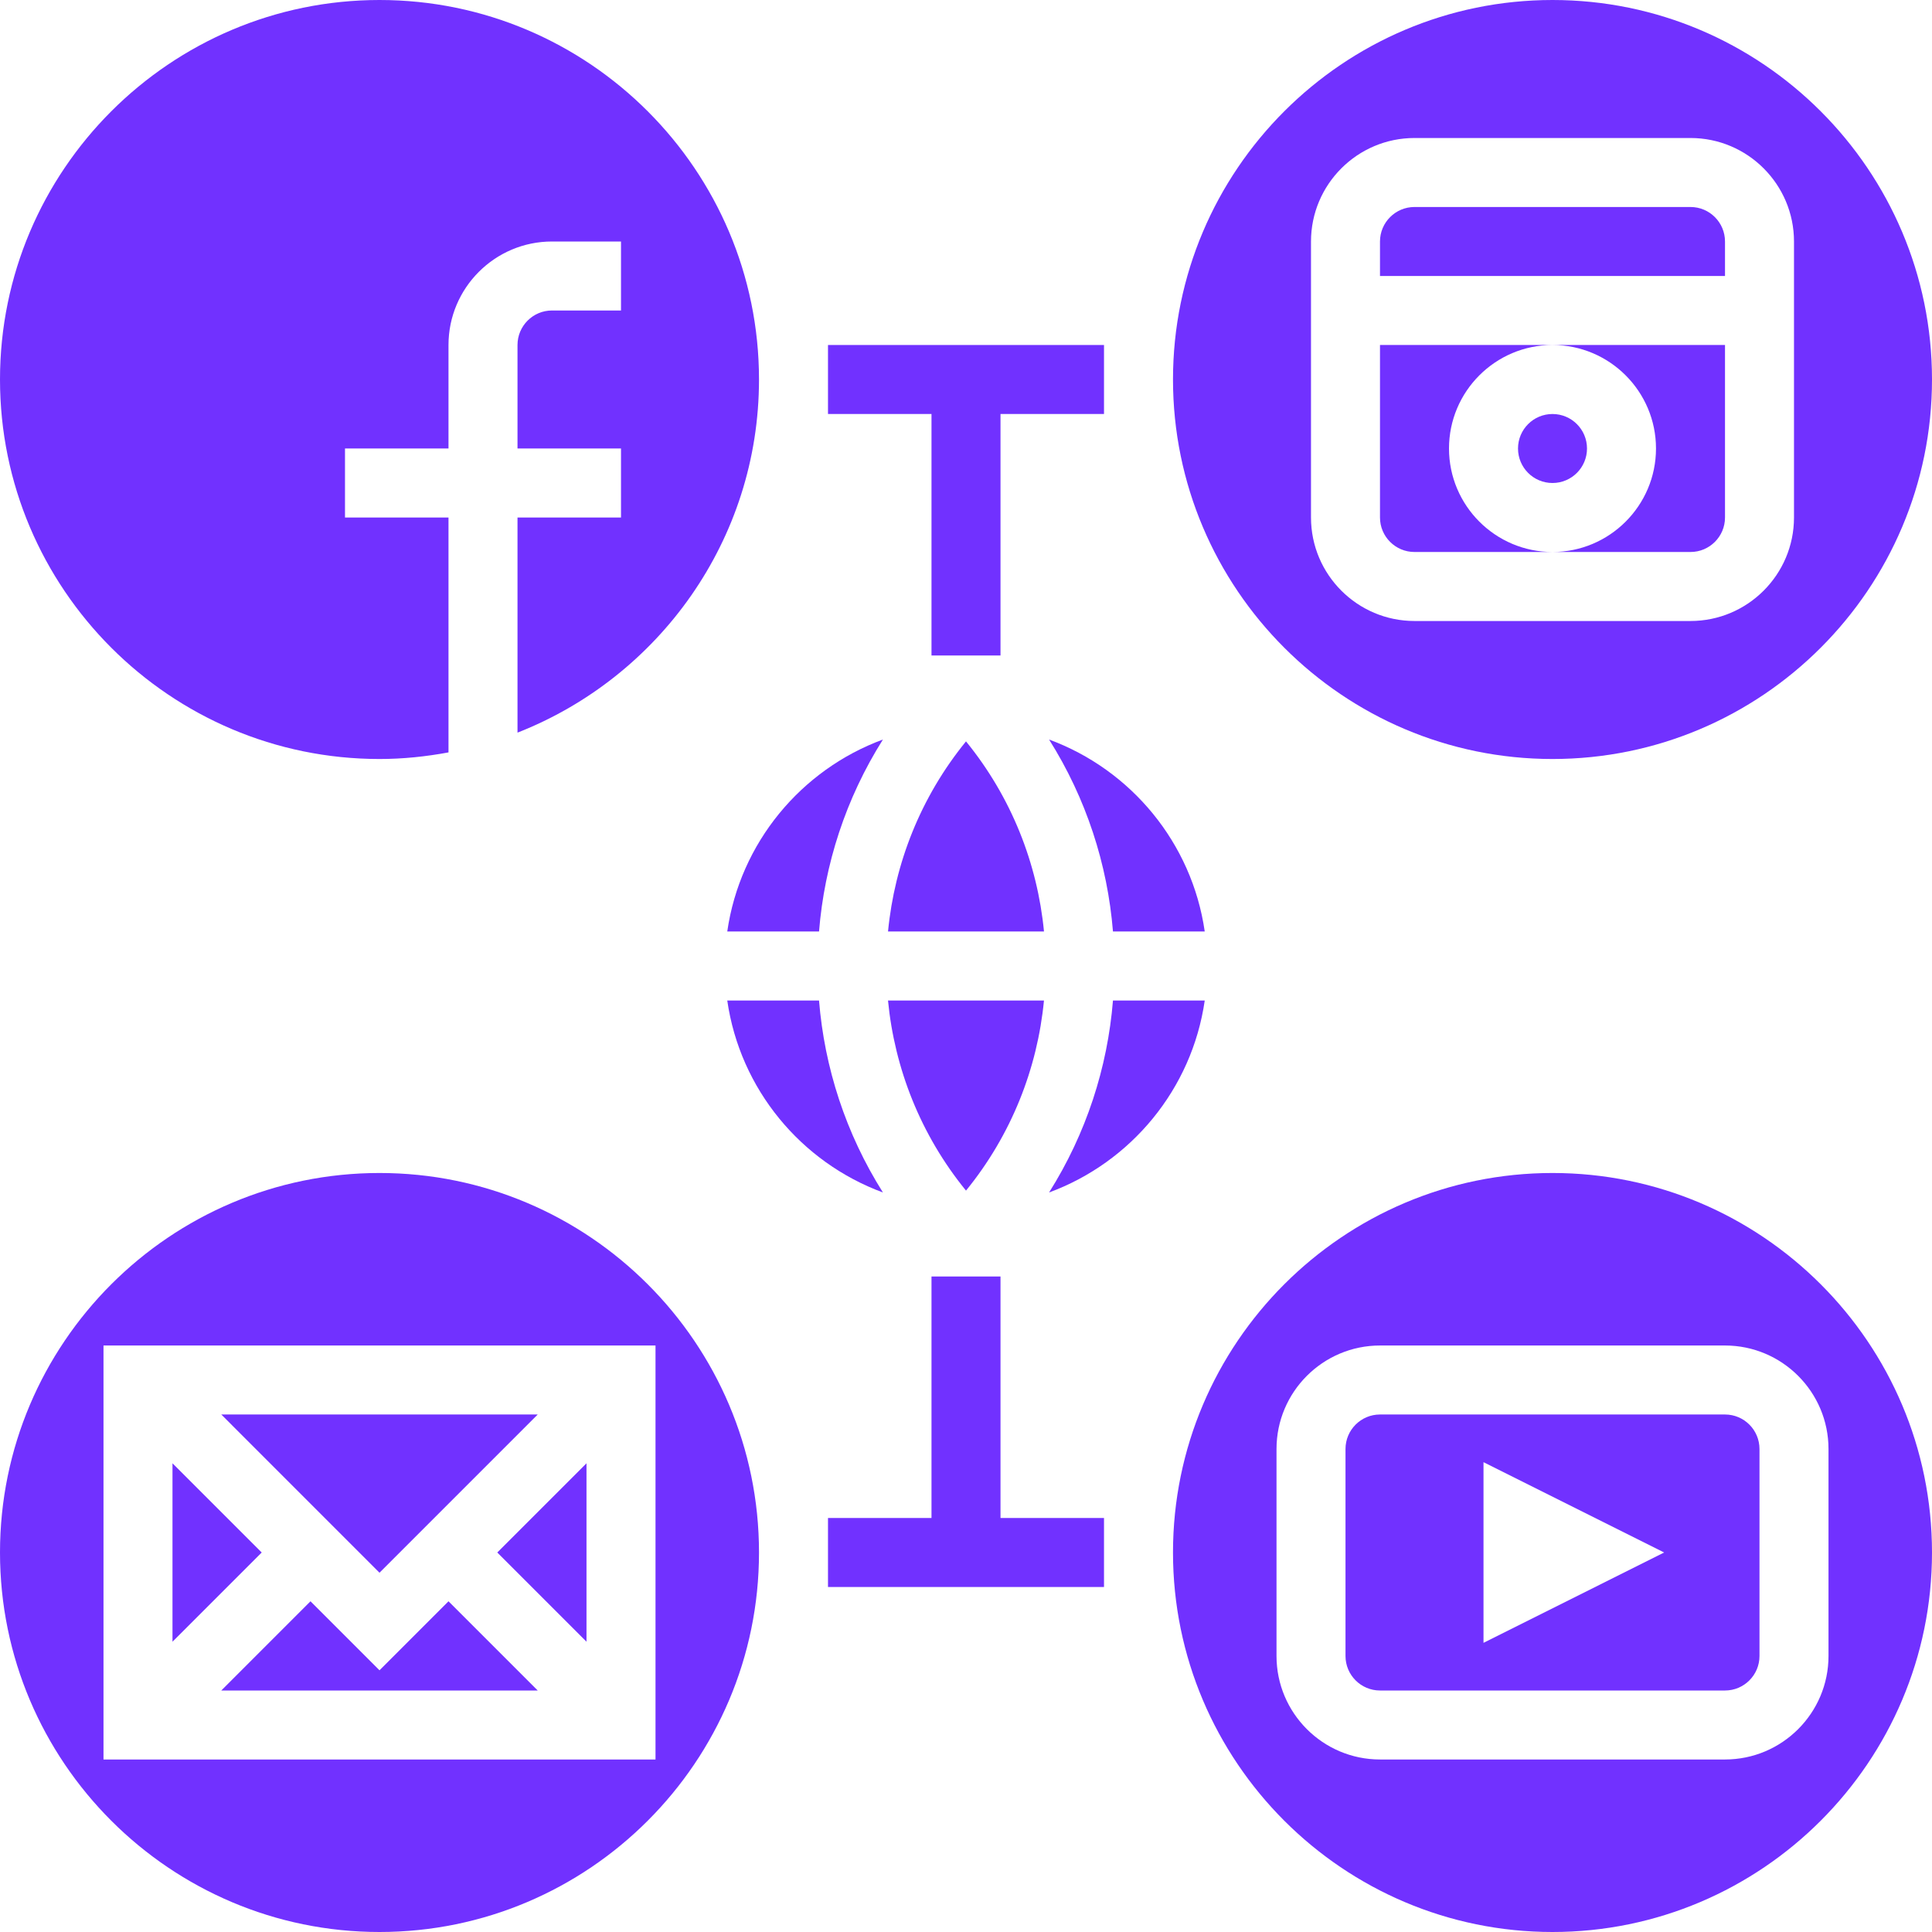
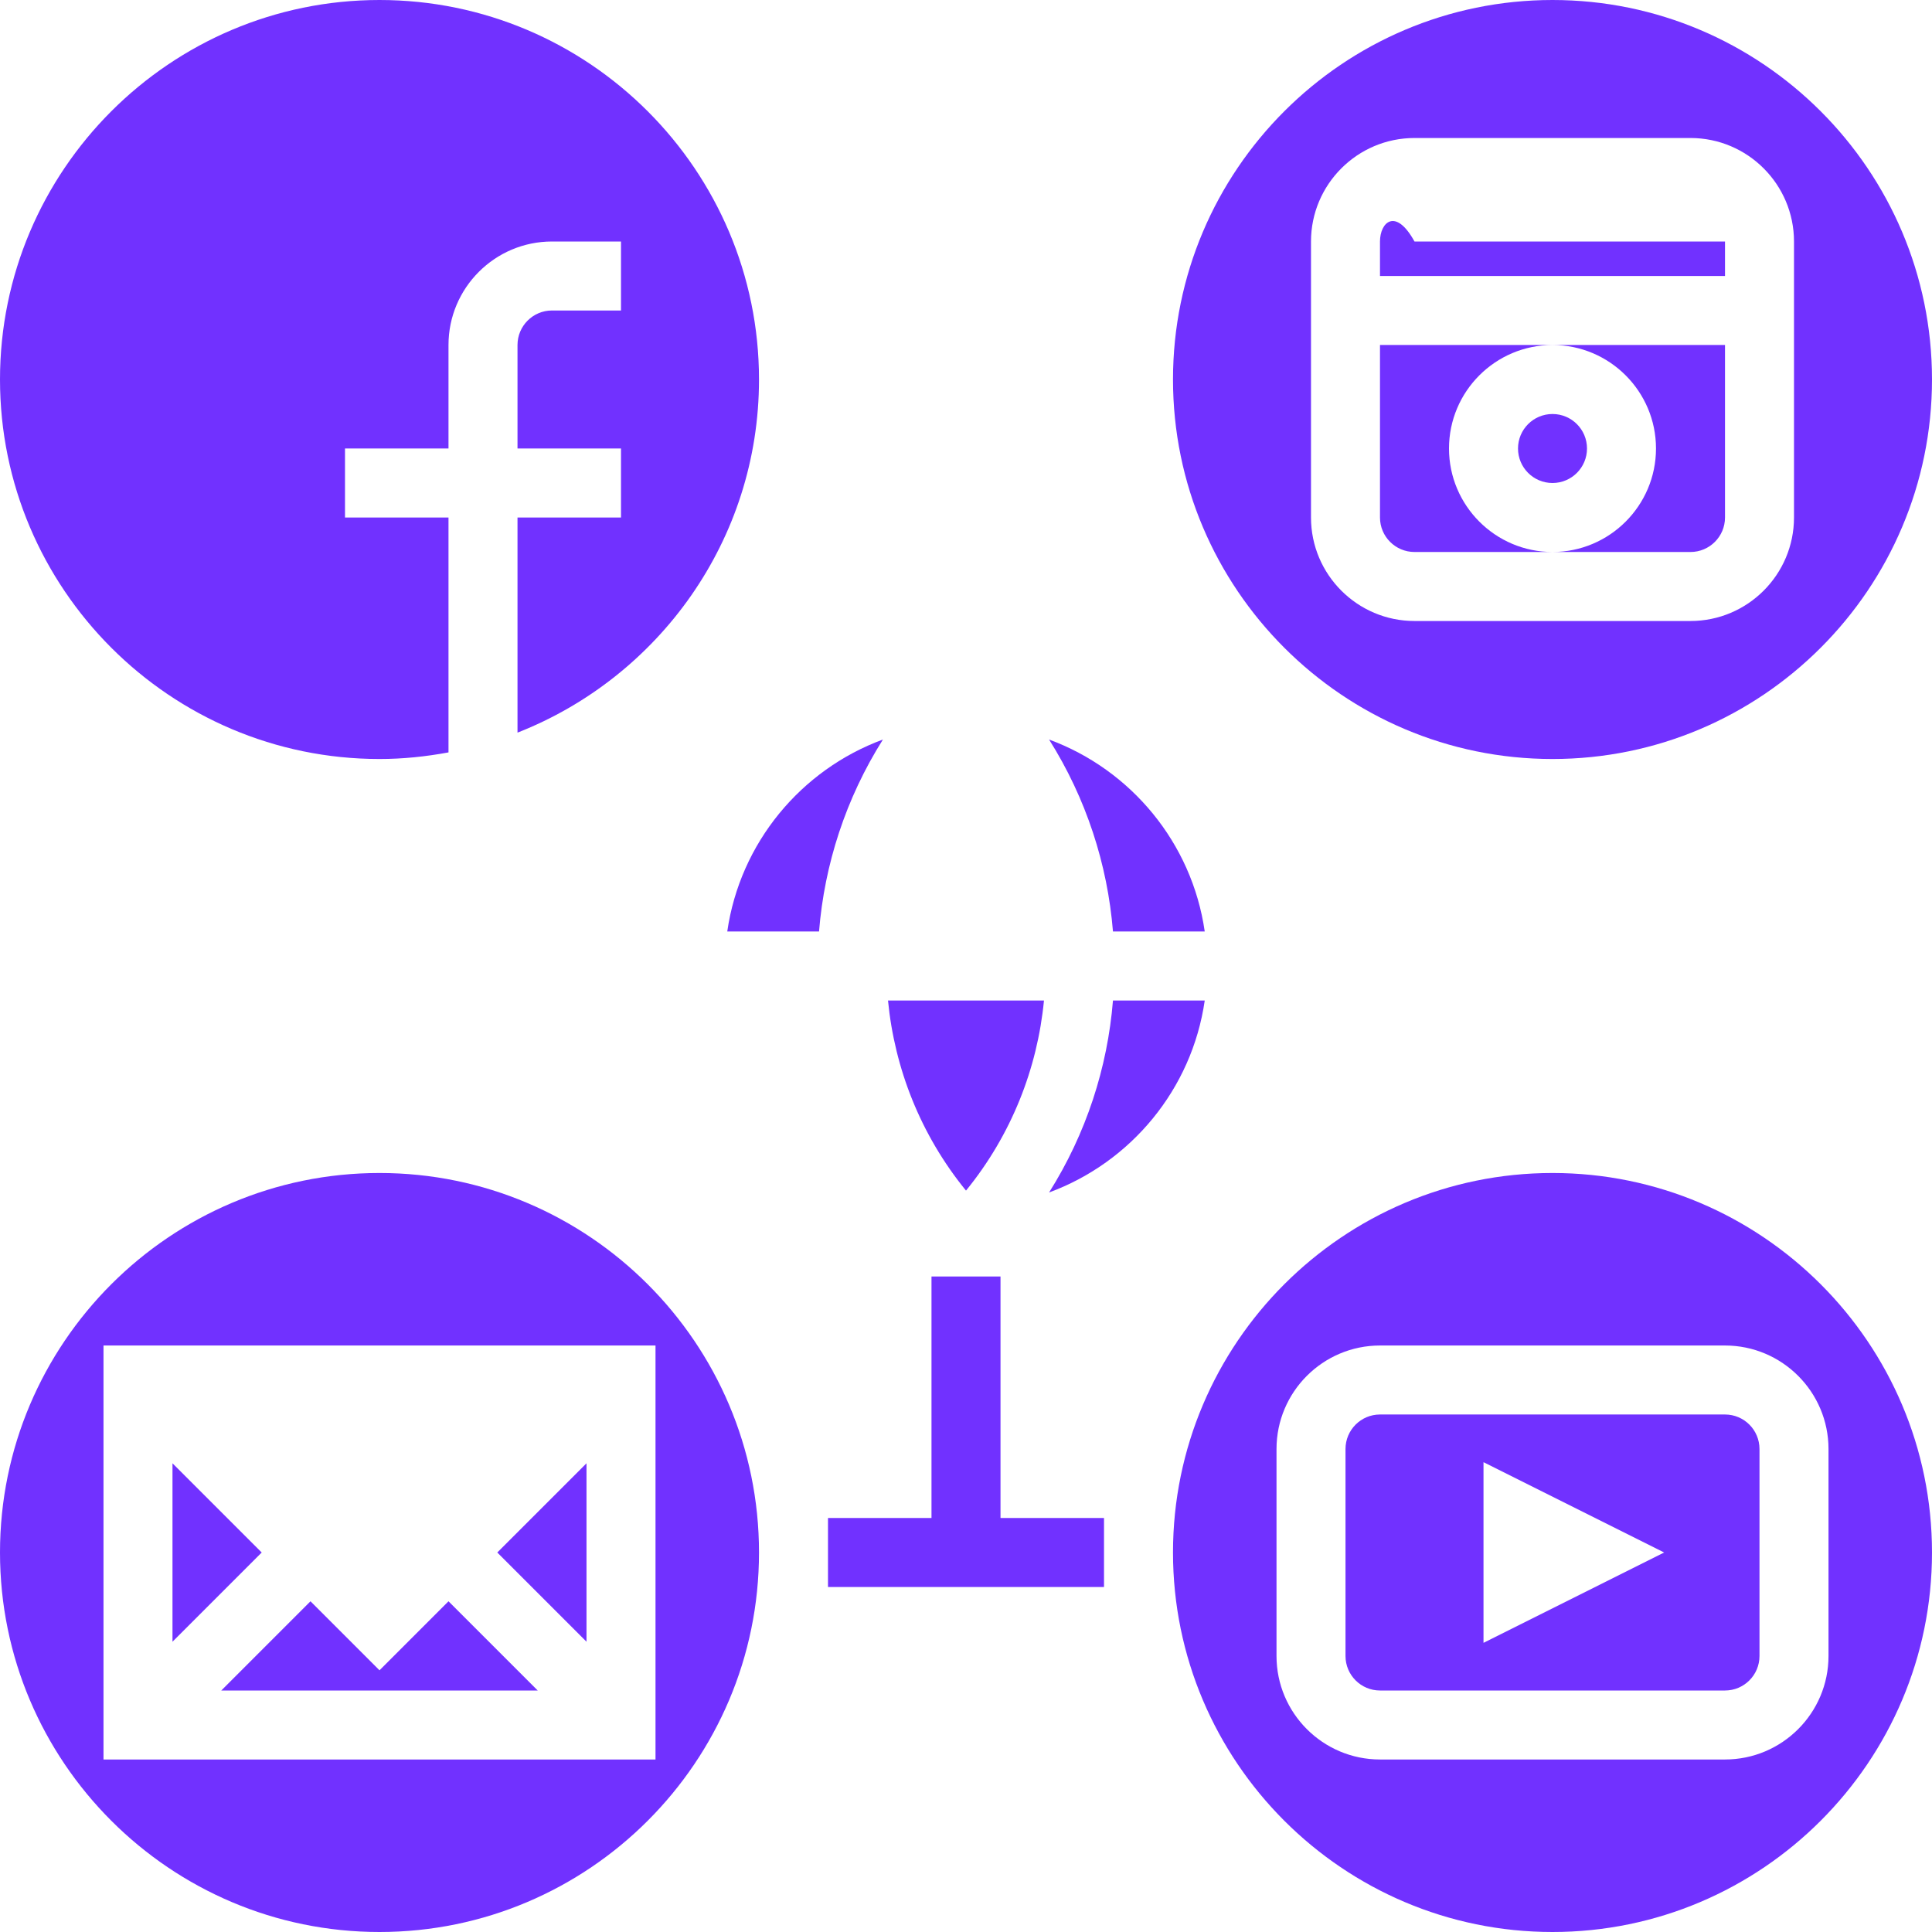
<svg xmlns="http://www.w3.org/2000/svg" width="100" height="100" viewBox="0 0 100 100" fill="none">
  <g clip-path="url(#clip0_3552_7893)">
    <path d="M19.643 86.454L16.071 82.882L11.454 87.5H27.832L23.214 82.882L19.643 86.454Z" fill="#7131FF" />
    <path d="M19.643 39.286C20.864 39.286 22.054 39.159 23.214 38.944V26.786H17.857V23.214H23.214V17.857C23.214 14.903 25.617 12.5 28.571 12.5H32.143V16.071H28.571C27.586 16.071 26.786 16.872 26.786 17.857V23.214H32.143V26.786H26.786V37.921C34.091 35.056 39.286 27.952 39.286 19.643C39.286 8.812 30.474 0 19.643 0C8.812 0 0 8.812 0 19.643C0 30.474 8.812 39.286 19.643 39.286Z" fill="#7131FF" />
    <path d="M30.357 84.975V75.74L25.739 80.357L30.357 84.975Z" fill="#7131FF" />
    <path d="M8.928 75.74V84.975L13.546 80.357L8.928 75.74Z" fill="#7131FF" />
-     <path d="M27.832 73.214H11.454L19.643 81.404L27.832 73.214Z" fill="#7131FF" />
    <path d="M62.357 48.214C61.696 43.623 58.537 39.839 54.3 38.278C56.222 41.326 57.326 44.739 57.607 48.214H62.357Z" fill="#7131FF" />
    <path d="M80.357 39.286C91.188 39.286 100 30.474 100 19.643C100 8.812 91.188 0 80.357 0C69.526 0 60.714 8.812 60.714 19.643C60.714 30.474 69.526 39.286 80.357 39.286ZM67.857 12.5C67.857 9.546 70.26 7.143 73.214 7.143H87.5C90.454 7.143 92.857 9.546 92.857 12.5V26.786C92.857 29.74 90.454 32.143 87.5 32.143H73.214C70.26 32.143 67.857 29.74 67.857 26.786V12.5Z" fill="#7131FF" />
-     <path d="M89.286 12.5C89.286 11.515 88.485 10.714 87.5 10.714H73.214C72.229 10.714 71.428 11.515 71.428 12.5V14.286H89.286V12.5Z" fill="#7131FF" />
+     <path d="M89.286 12.5H73.214C72.229 10.714 71.428 11.515 71.428 12.5V14.286H89.286V12.5Z" fill="#7131FF" />
    <path d="M80.357 25C81.344 25 82.143 24.201 82.143 23.214C82.143 22.228 81.344 21.429 80.357 21.429C79.371 21.429 78.572 22.228 78.572 23.214C78.572 24.201 79.371 25 80.357 25Z" fill="#7131FF" />
    <path d="M73.214 28.571H80.357C77.403 28.571 75 26.168 75 23.214C75 20.26 77.403 17.857 80.357 17.857H71.428V26.786C71.428 27.771 72.229 28.571 73.214 28.571Z" fill="#7131FF" />
    <path d="M85.714 23.214C85.714 26.168 83.311 28.571 80.357 28.571H87.5C88.485 28.571 89.286 27.771 89.286 26.786V17.857H80.357C83.311 17.857 85.714 20.26 85.714 23.214Z" fill="#7131FF" />
-     <path d="M45.964 48.214H54.037C53.697 44.697 52.352 41.26 50 38.374C47.648 41.26 46.303 44.697 45.964 48.214Z" fill="#7131FF" />
    <path d="M57.607 51.786C57.326 55.261 56.222 58.674 54.3 61.722C58.537 60.161 61.696 56.377 62.357 51.786H57.607Z" fill="#7131FF" />
    <path d="M80.357 60.714C69.526 60.714 60.714 69.526 60.714 80.357C60.714 91.188 69.526 100 80.357 100C91.188 100 100 91.188 100 80.357C100 69.526 91.189 60.714 80.357 60.714ZM94.643 85.714C94.643 88.668 92.24 91.071 89.286 91.071H71.429C68.475 91.071 66.072 88.668 66.072 85.714V75C66.072 72.046 68.475 69.643 71.429 69.643H89.286C92.24 69.643 94.643 72.046 94.643 75V85.714Z" fill="#7131FF" />
    <path d="M50 61.626C52.352 58.74 53.697 55.303 54.036 51.786H45.963C46.303 55.303 47.648 58.74 50 61.626Z" fill="#7131FF" />
    <path d="M89.286 73.214H71.428C70.443 73.214 69.643 74.015 69.643 75V85.714C69.643 86.7 70.443 87.5 71.428 87.5H89.286C90.271 87.5 91.071 86.7 91.071 85.714V75C91.071 74.015 90.271 73.214 89.286 73.214ZM76.786 85.033V75.682L86.136 80.357L76.786 85.033Z" fill="#7131FF" />
    <path d="M19.643 60.714C8.812 60.714 0 69.526 0 80.357C0 91.188 8.812 100 19.643 100C30.474 100 39.286 91.188 39.286 80.357C39.286 69.526 30.474 60.714 19.643 60.714ZM33.929 91.071H5.357V69.643H33.929V91.071Z" fill="#7131FF" />
    <path d="M37.643 48.214H42.393C42.673 44.739 43.778 41.326 45.7 38.278C41.463 39.839 38.304 43.623 37.643 48.214Z" fill="#7131FF" />
-     <path d="M37.643 51.786C38.304 56.377 41.463 60.161 45.7 61.722C43.778 58.674 42.674 55.261 42.393 51.786H37.643Z" fill="#7131FF" />
-     <path d="M42.857 17.857V21.428H48.214V33.928H51.786V21.428H57.143V17.857H42.857Z" fill="#7131FF" />
    <path d="M51.786 66.071H48.214V78.571H42.857V82.143H57.143V78.571H51.786V66.071Z" fill="#7131FF" />
  </g>
  <defs>
    <clipPath id="clip0_3552_7893">
      <rect width="100" height="100" fill="white" />
    </clipPath>
  </defs>
</svg>